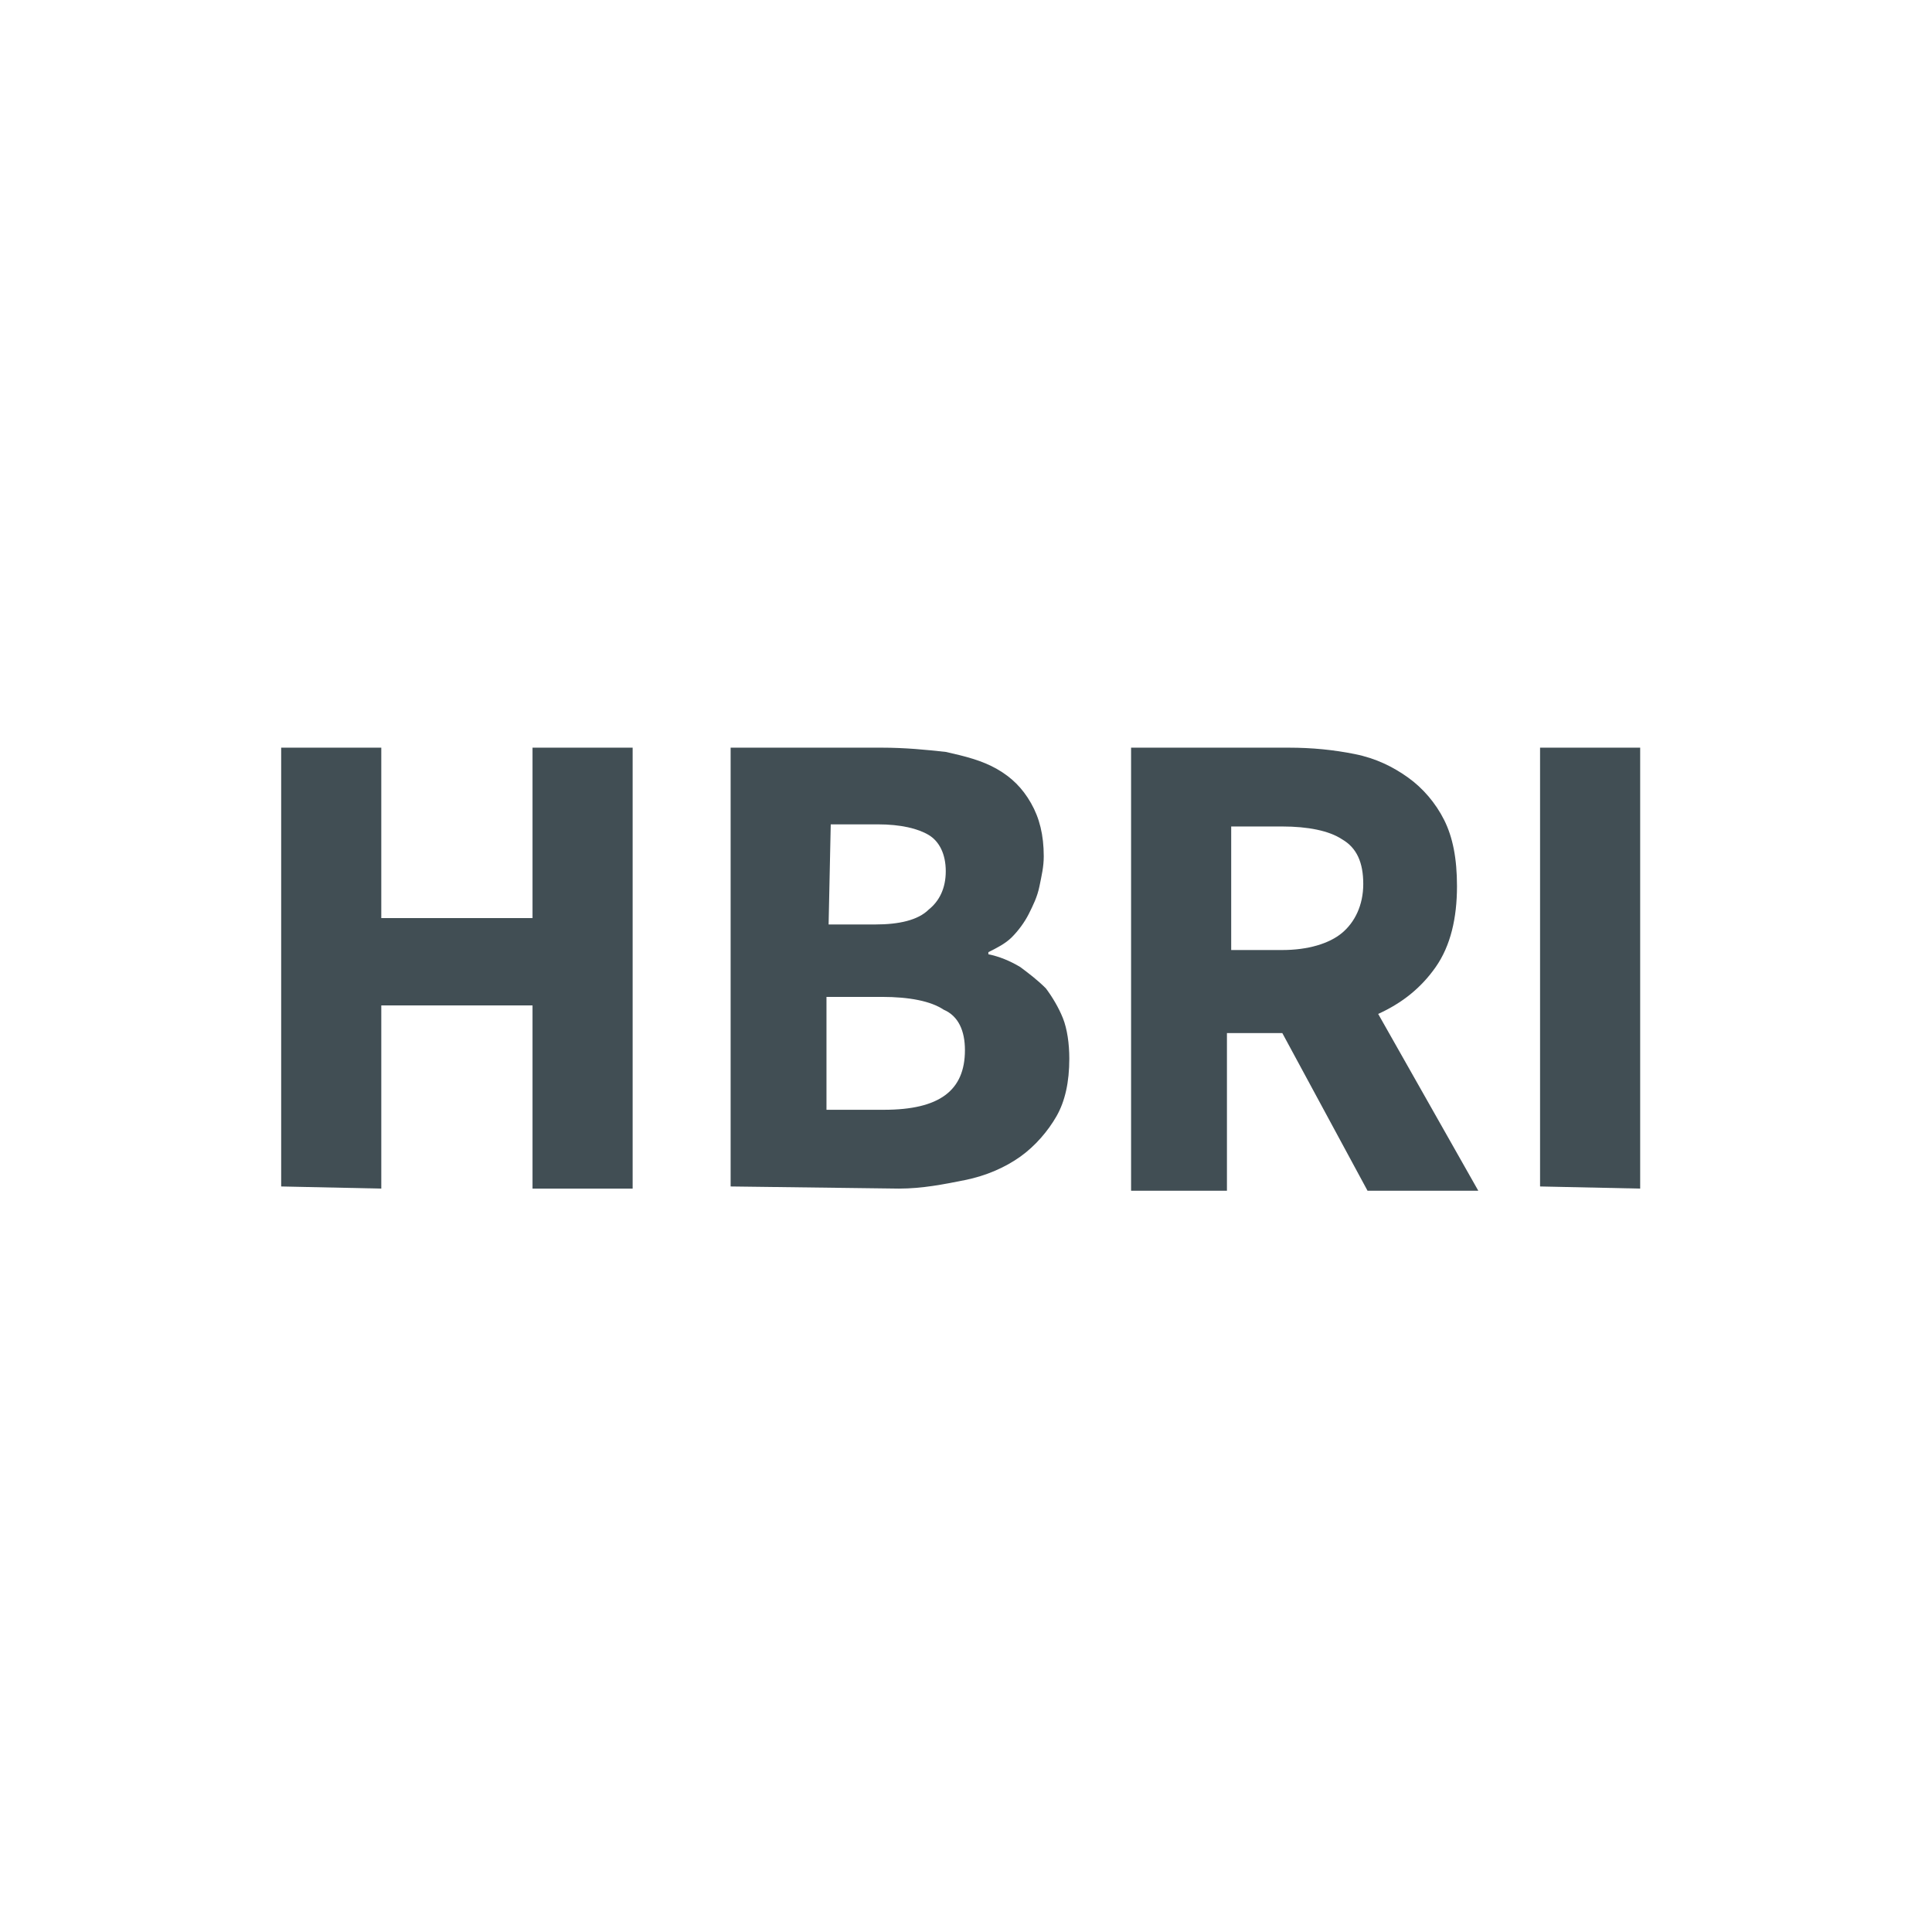
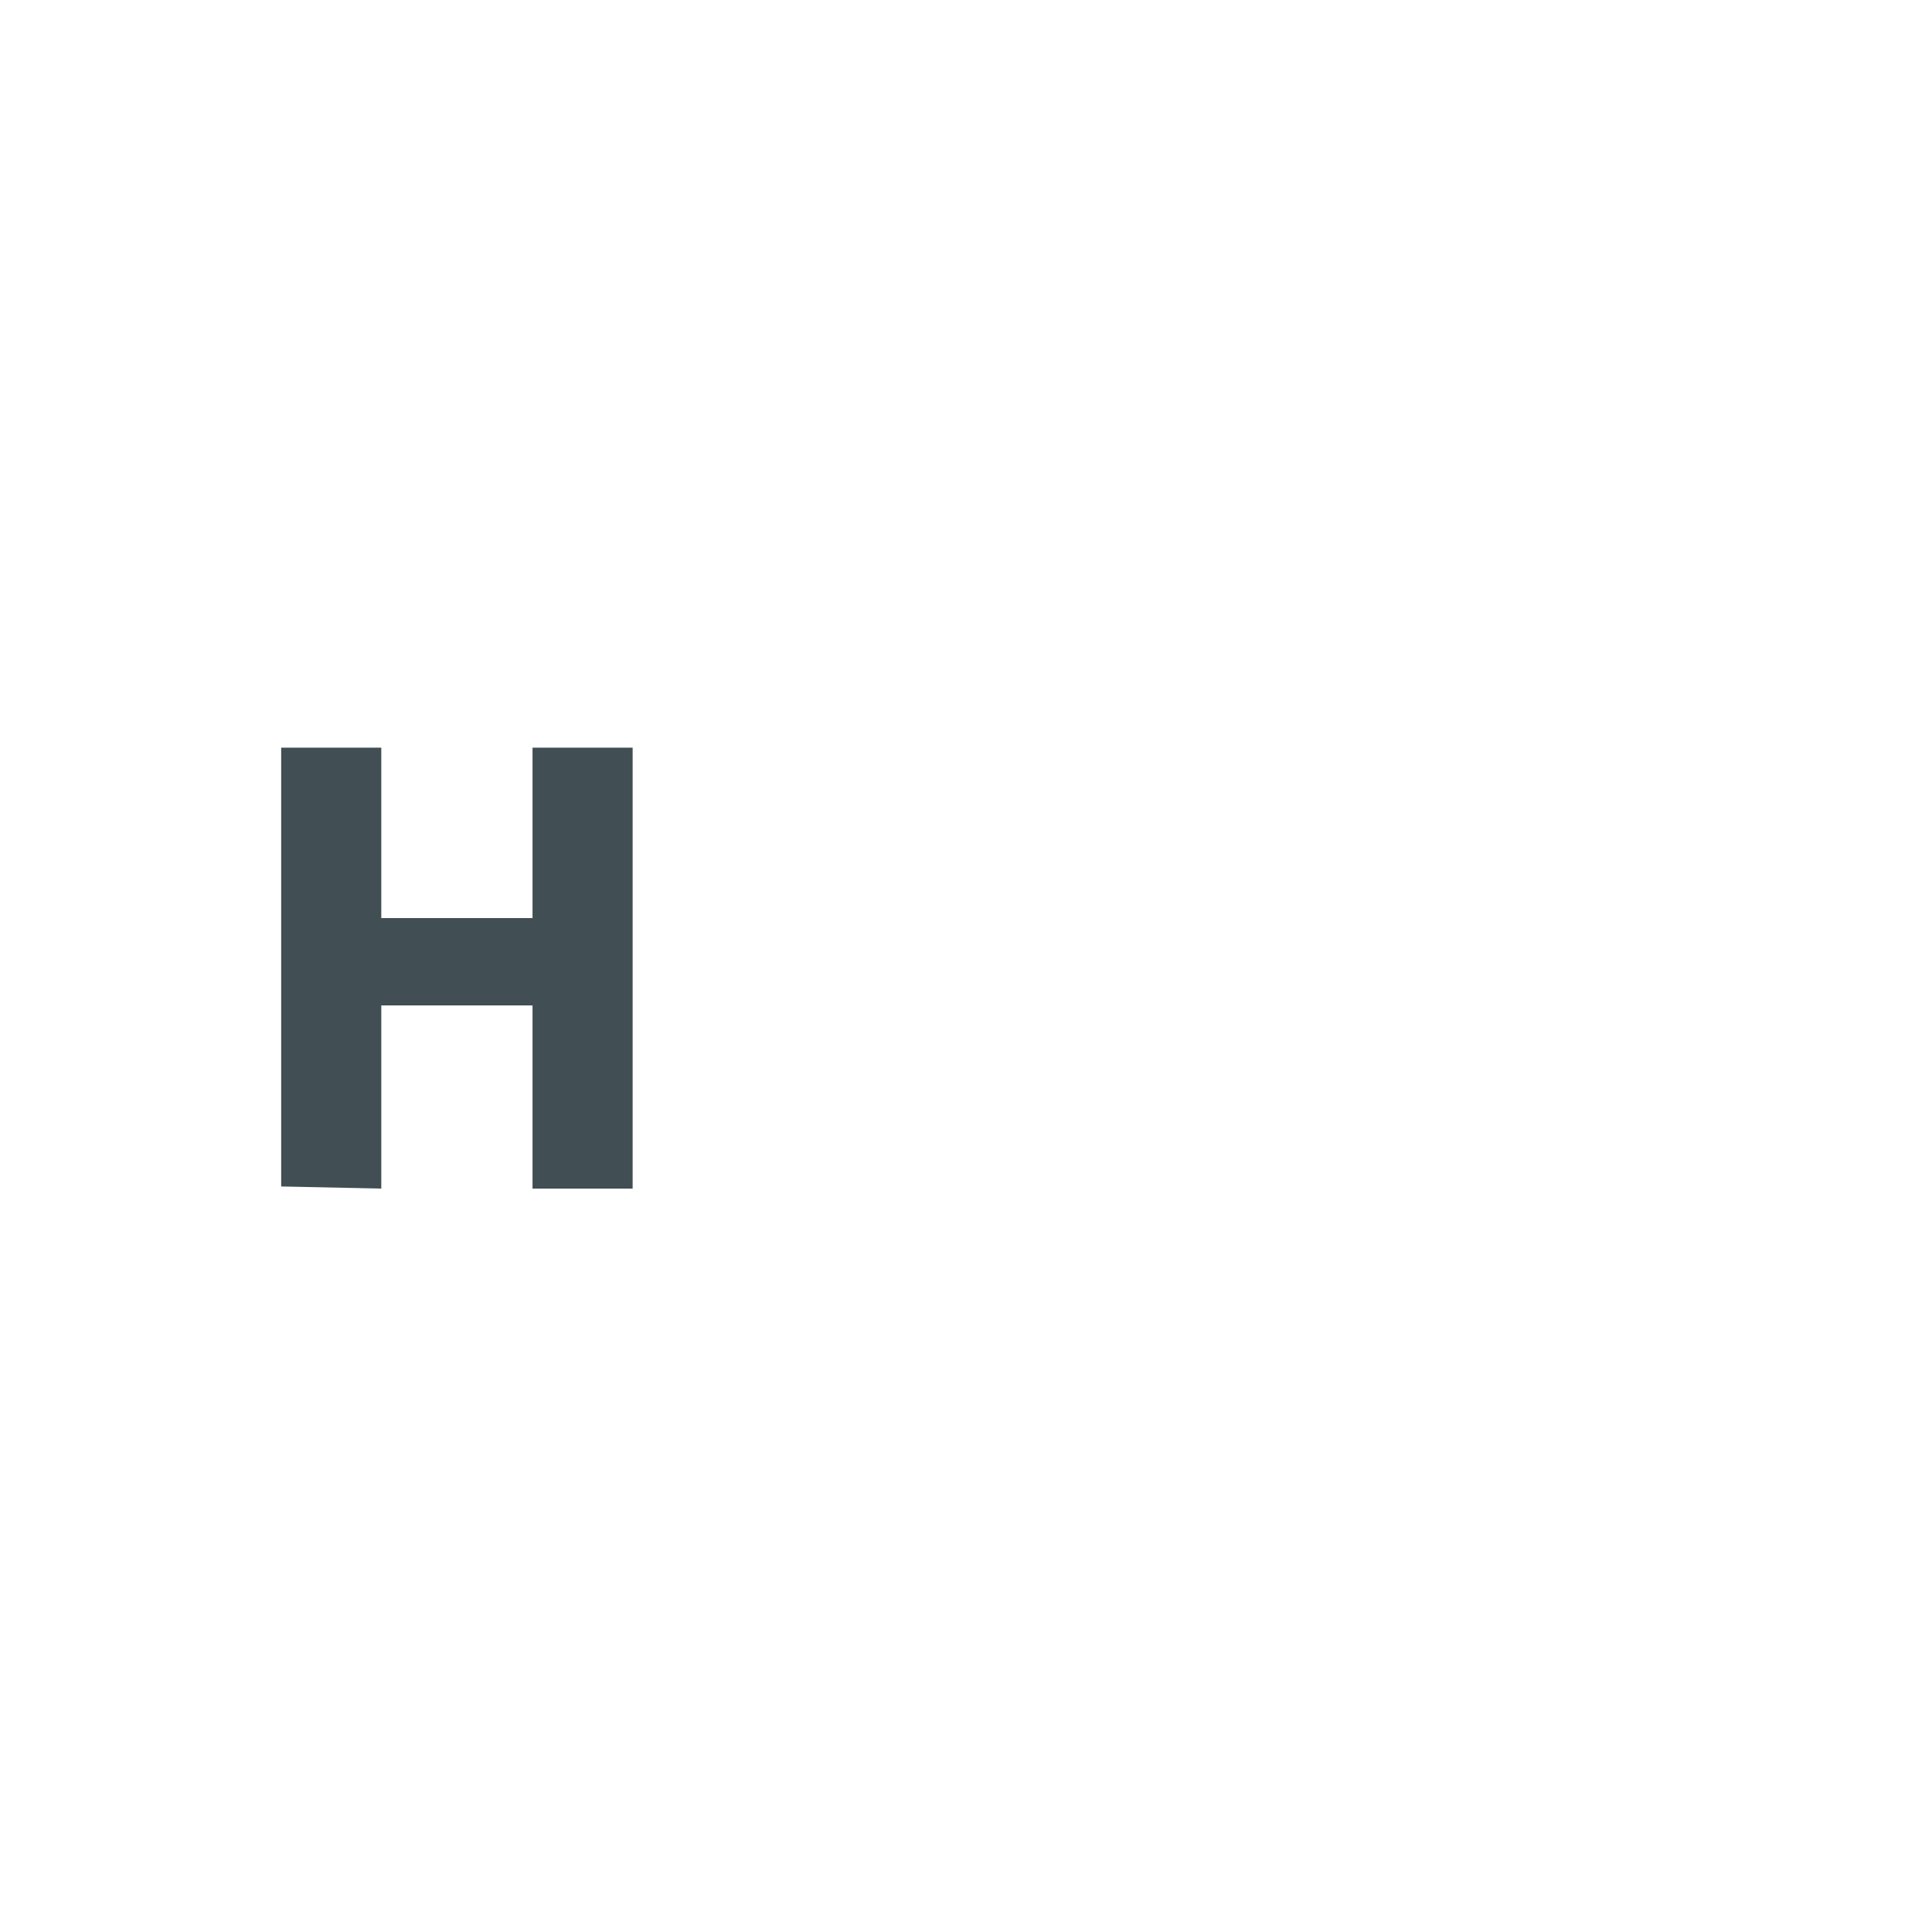
<svg xmlns="http://www.w3.org/2000/svg" version="1.1" id="Ebene_1" x="0px" y="0px" viewBox="0 0 90.7 90.7" style="enable-background:new 0 0 90.7 90.7;" xml:space="preserve">
  <style type="text/css">
	.st0{fill:none;}
	.st1{fill:#414E54;}
</style>
-   <rect x="2.8" y="2.8" class="st0" width="85" height="85" />
  <g>
    <path class="st1" d="M13.2,55.7V35.1h4.7v8H25v-8h4.7v20.7H25v-8.6h-7.1v8.6L13.2,55.7L13.2,55.7z" />
-     <path class="st1" d="M34.3,55.7V35.1h7.1c1.1,0,2.1,0.1,3,0.2c0.9,0.2,1.7,0.4,2.4,0.8c0.7,0.4,1.2,0.9,1.6,1.6   c0.4,0.7,0.6,1.5,0.6,2.5c0,0.5-0.1,0.9-0.2,1.4s-0.3,0.9-0.5,1.3s-0.5,0.8-0.8,1.1s-0.7,0.5-1.1,0.7v0.1c0.5,0.1,1,0.3,1.5,0.6   c0.4,0.3,0.8,0.6,1.2,1c0.3,0.4,0.6,0.9,0.8,1.4s0.3,1.2,0.3,1.9c0,1.1-0.2,2-0.6,2.7s-1,1.4-1.7,1.9s-1.6,0.9-2.6,1.1   c-1,0.2-2,0.4-3.1,0.4L34.3,55.7L34.3,55.7z M38.9,43.4h2.2c1.1,0,2-0.2,2.5-0.7c0.5-0.4,0.8-1,0.8-1.8s-0.3-1.4-0.8-1.7   s-1.3-0.5-2.4-0.5H39L38.9,43.4L38.9,43.4z M38.9,52.1h2.6c2.6,0,3.8-0.9,3.8-2.8c0-0.9-0.3-1.6-1-1.9c-0.6-0.4-1.6-0.6-2.9-0.6   h-2.6v5.3H38.9z" />
-     <path class="st1" d="M53.1,55.7V35.1h7.4c1.1,0,2.1,0.1,3.1,0.3s1.8,0.6,2.5,1.1s1.3,1.2,1.7,2s0.6,1.8,0.6,3.1   c0,1.5-0.3,2.8-1,3.8s-1.6,1.7-2.7,2.2l4.7,8.3h-5.2l-4-7.4h-2.6v7.4h-4.5V55.7z M57.8,44.6h2.4c1.2,0,2.2-0.3,2.8-0.8s1-1.3,1-2.3   s-0.3-1.7-1-2.1c-0.6-0.4-1.6-0.6-2.8-0.6h-2.4V44.6z" />
-     <path class="st1" d="M72.3,55.7V35.1H77v20.7L72.3,55.7L72.3,55.7z" />
  </g>
</svg>